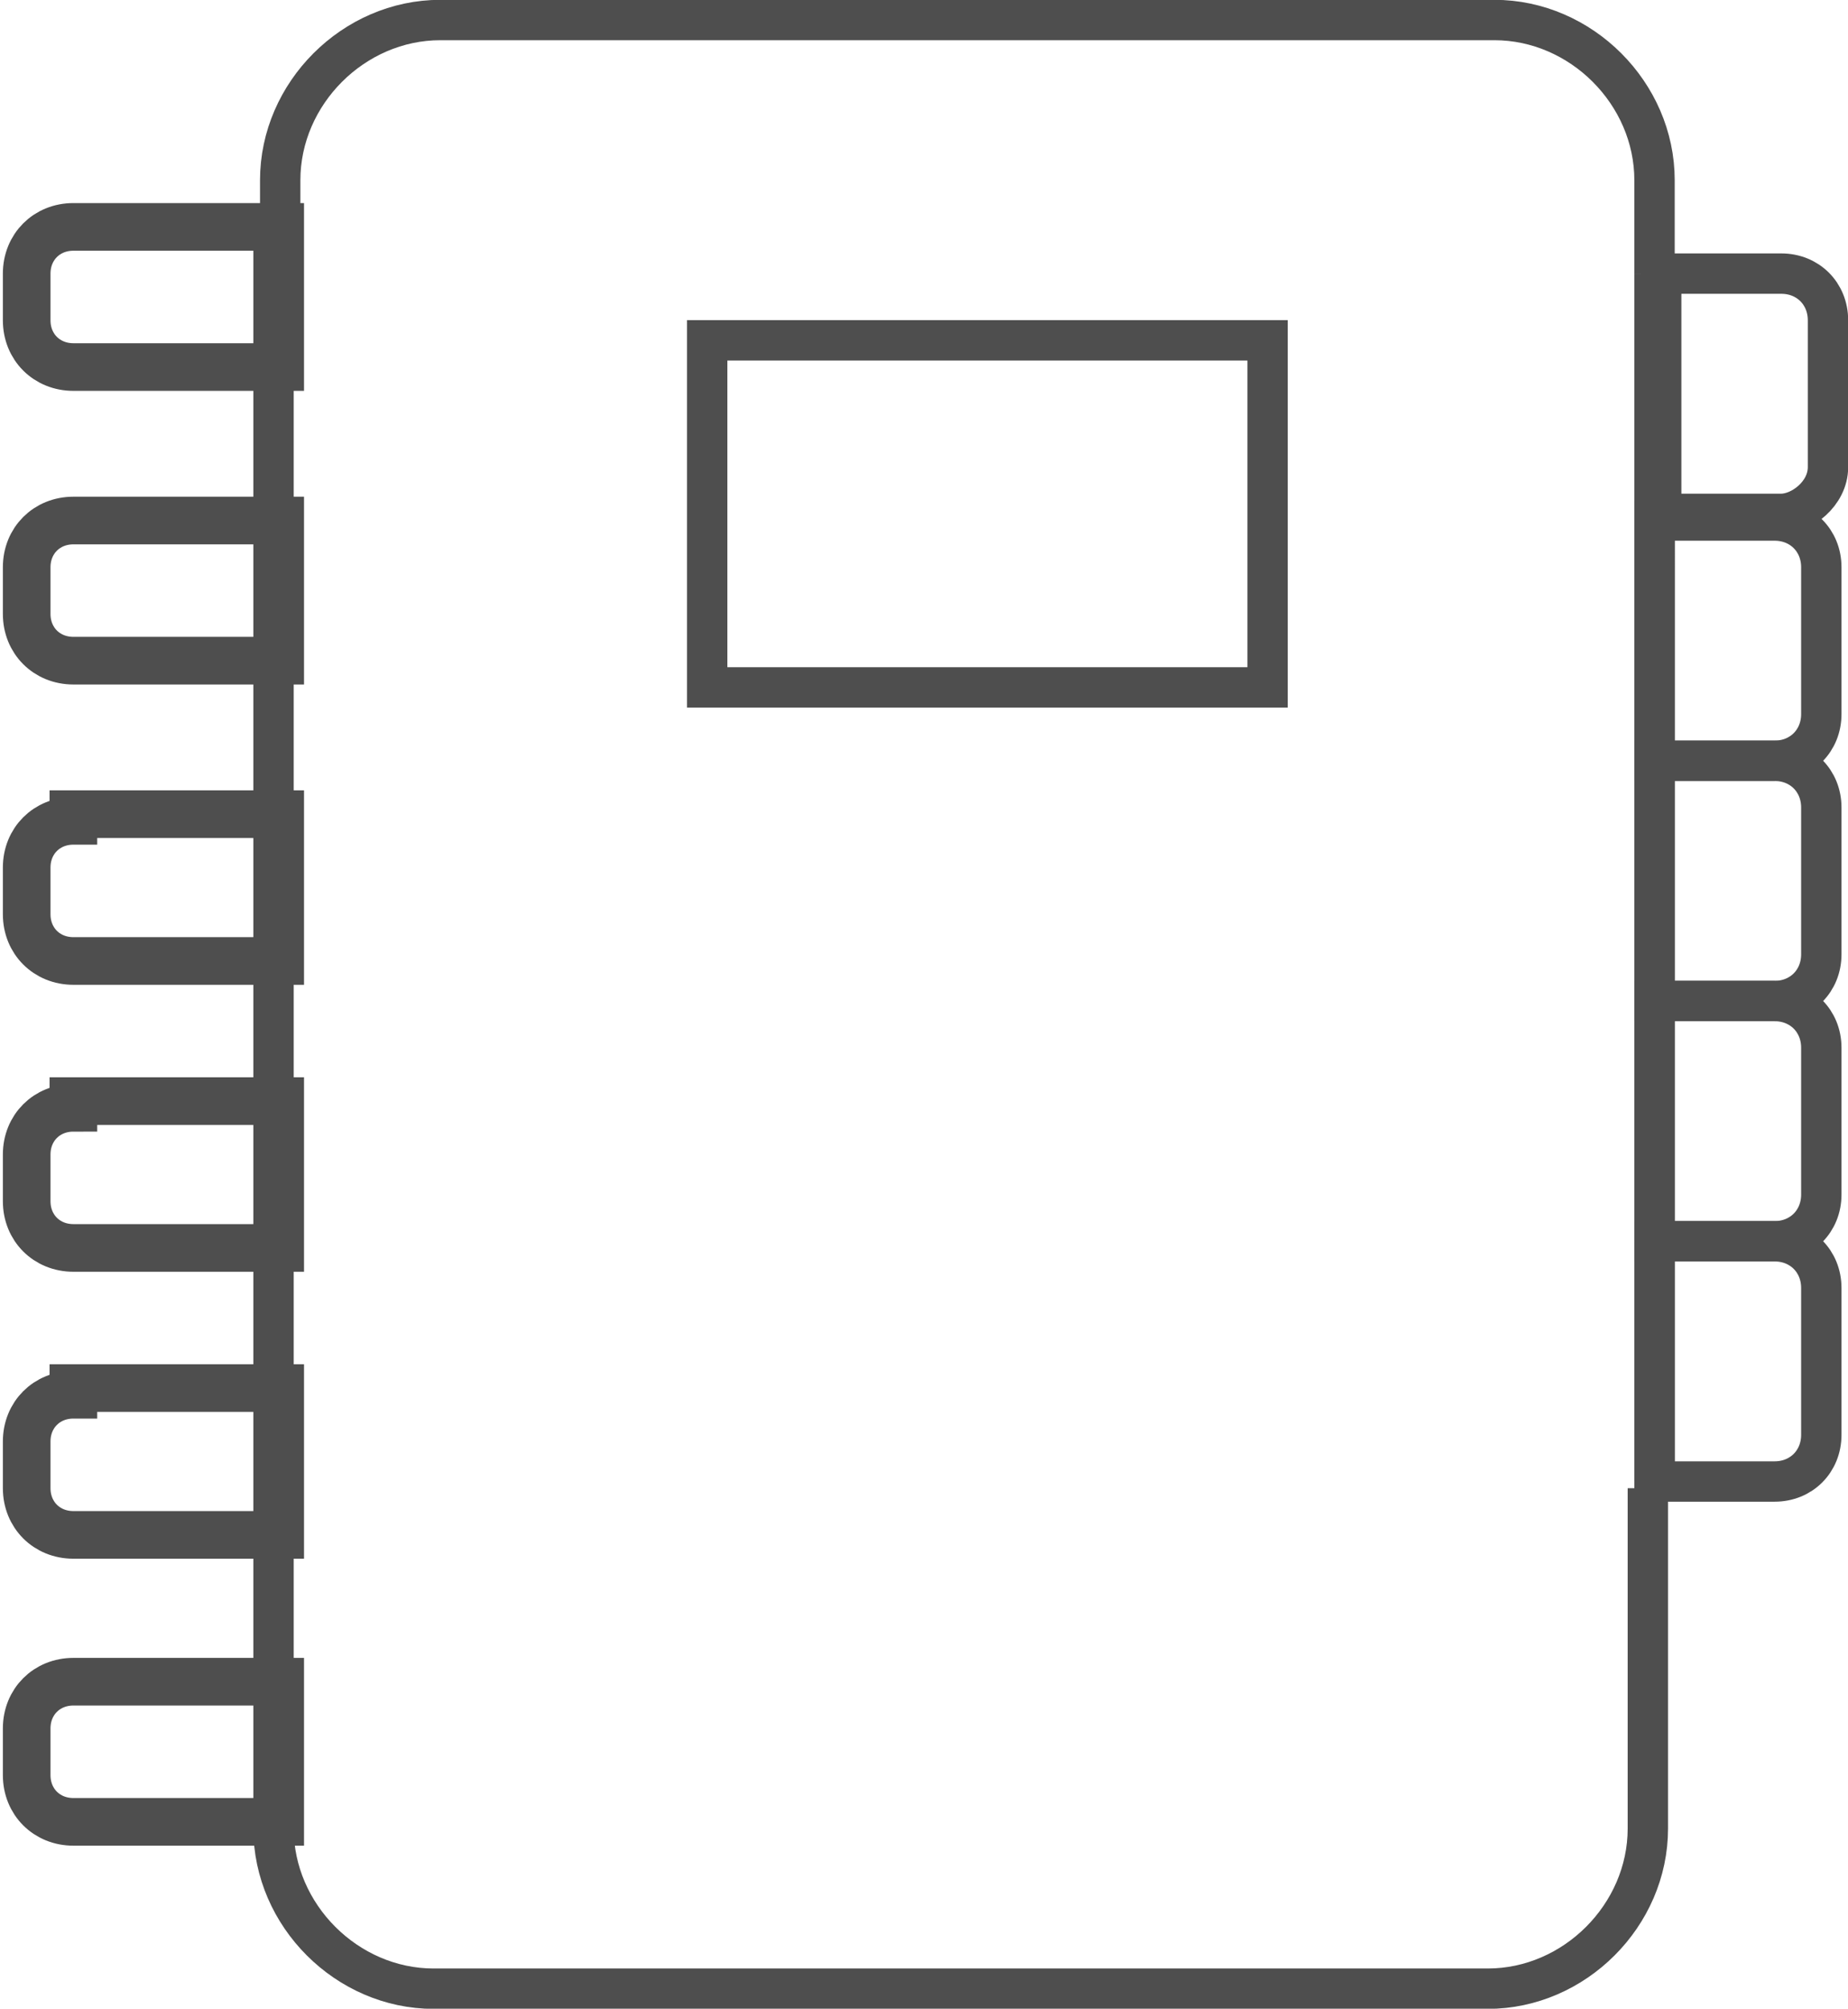
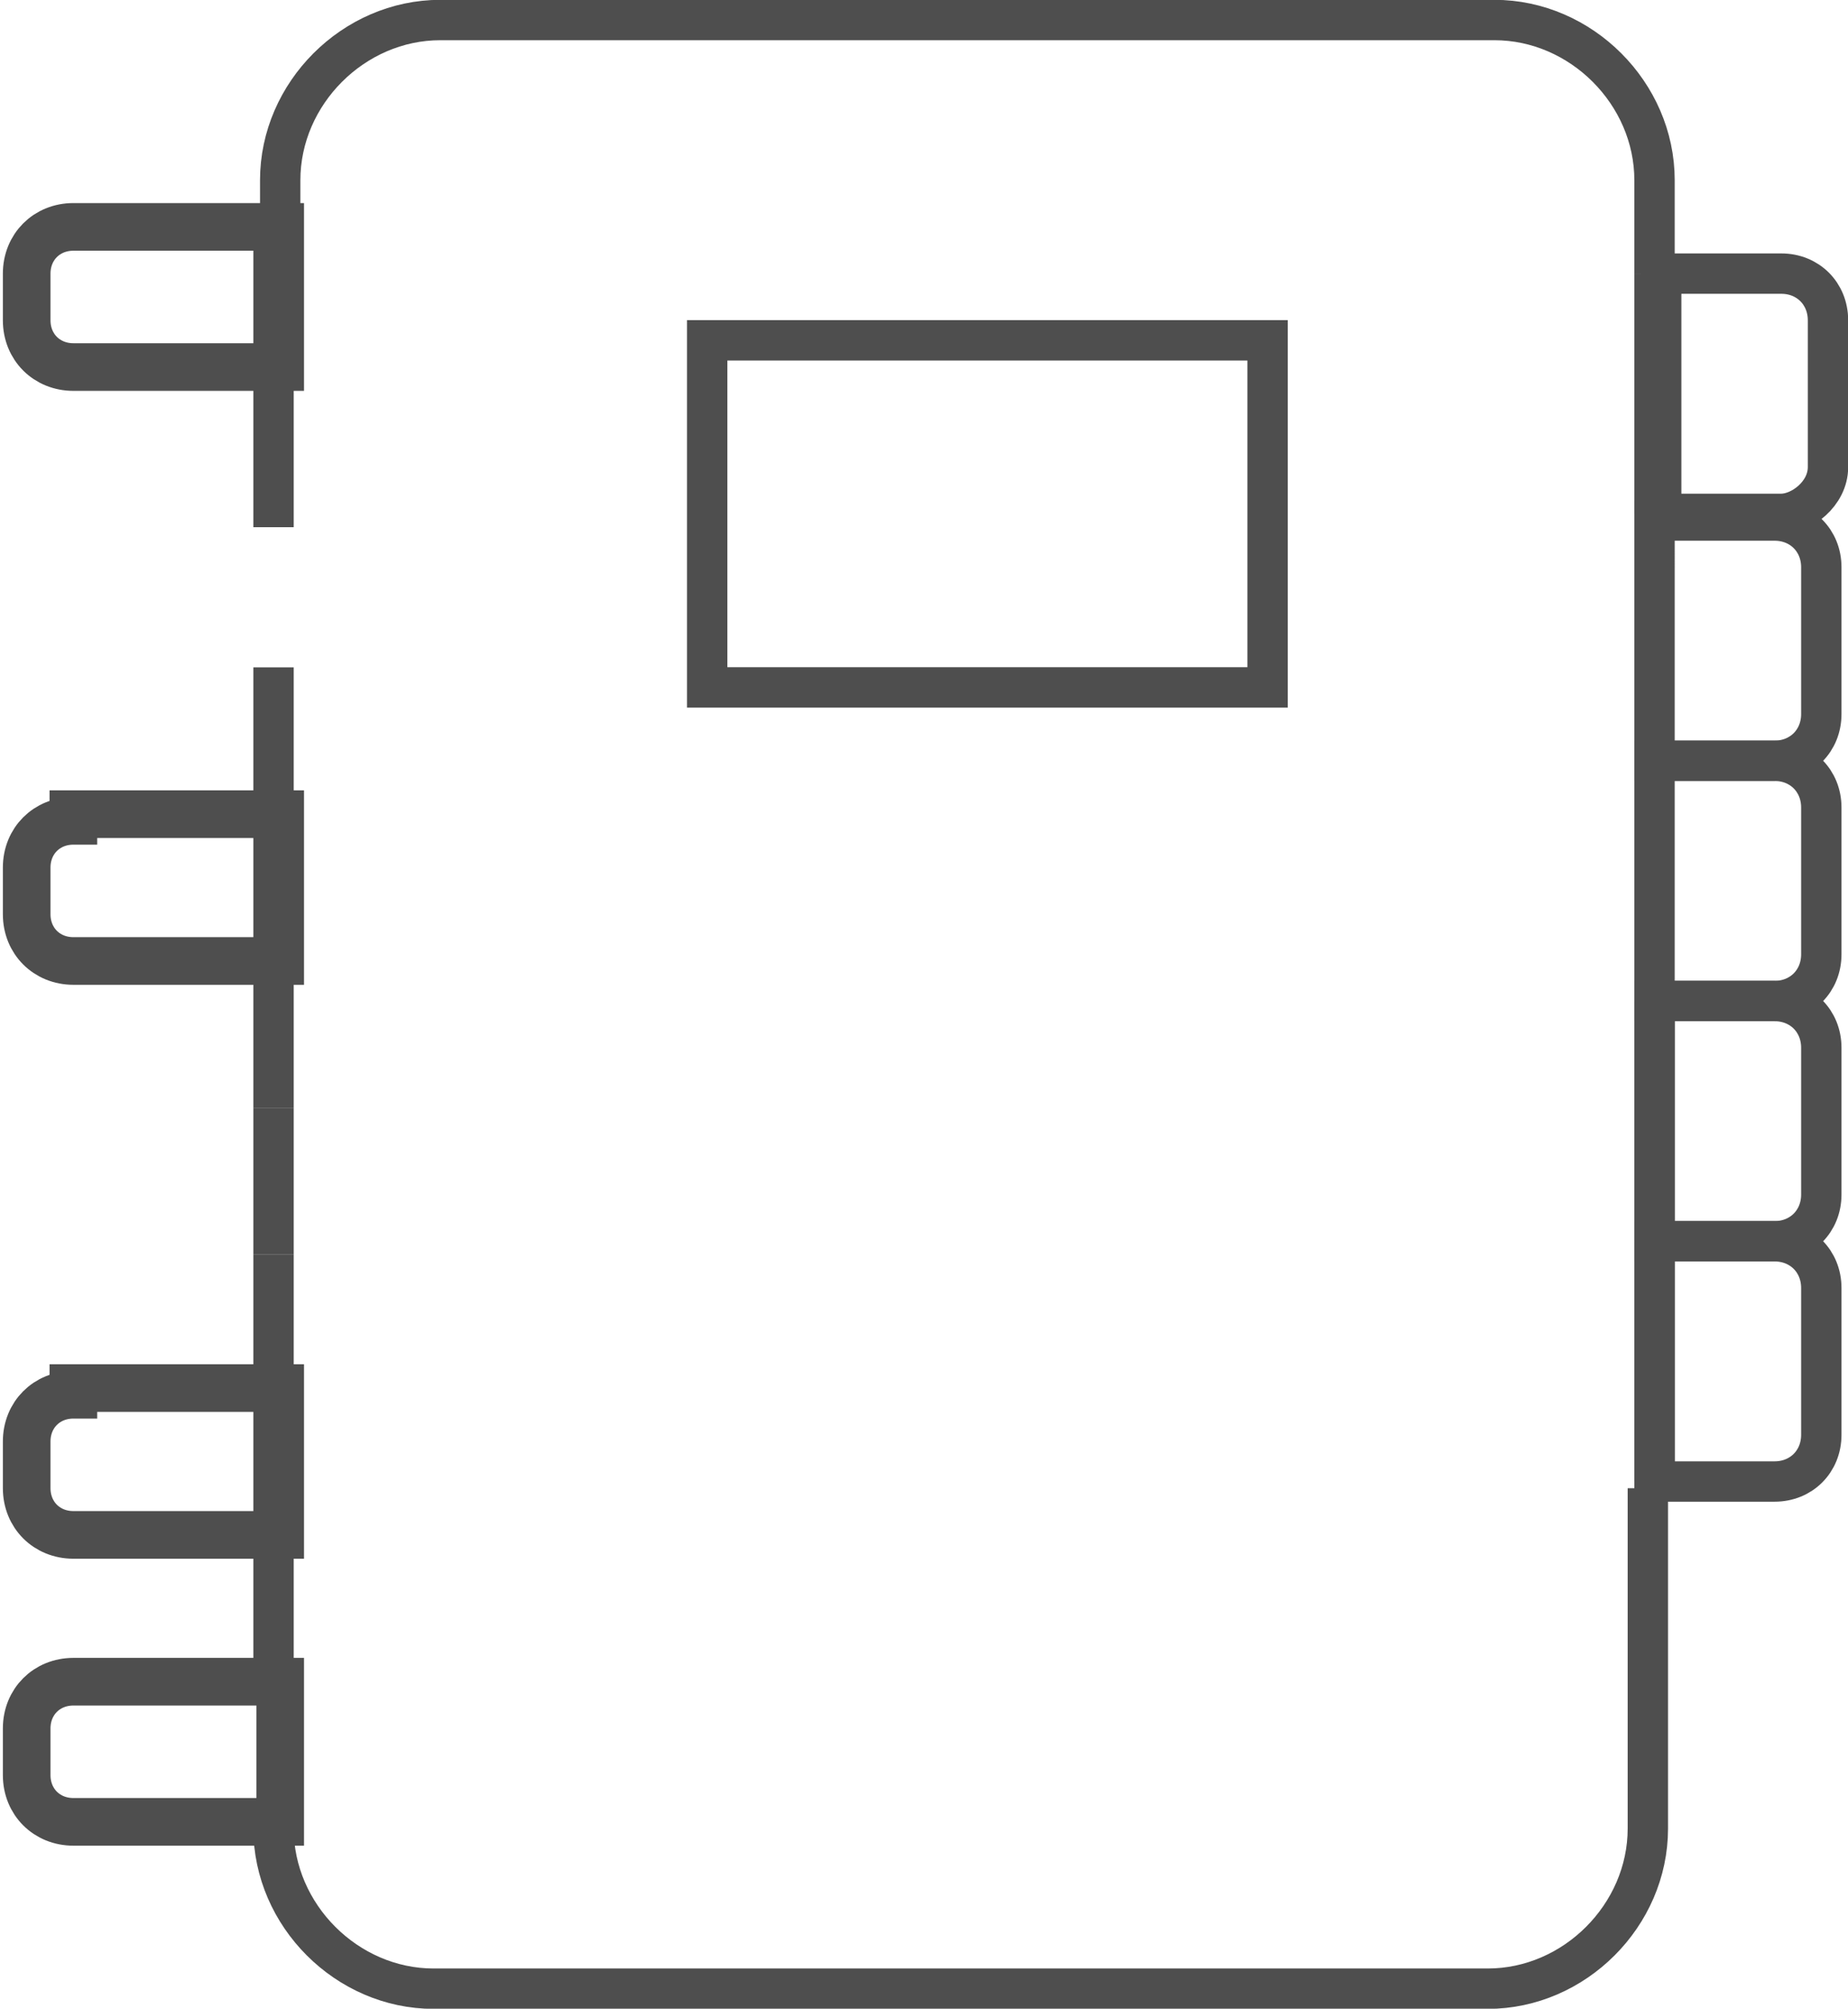
<svg xmlns="http://www.w3.org/2000/svg" version="1.1" id="Layer_1" x="0px" y="0px" viewBox="0 0 27.7 30.1" style="enable-background:new 0 0 27.7 30.1;" xml:space="preserve">
  <style type="text/css">
	.st0{fill:none;}
	.st1{fill:none;stroke:#4E4E4E;stroke-width:0.605;stroke-miterlimit:10;}
	.st2{fill:none;stroke:#4E4E4E;stroke-width:0.714;stroke-miterlimit:10;}
</style>
  <g>
    <rect x="10.6" y="5.1" class="st0" width="8.4" height="5.1" />
    <path class="st1" d="M4.1,27.4c0,1.3,1.1,2.4,2.4,2.4h15.8c1.3,0,2.4-1.1,2.4-2.4v-5.1 M4.1,23.1v2.1 M4.1,18.8v2.1 M4.1,14.5v2.1    M4.1,10v2.3 M4.1,5.6v2.3 M24.8,4.1V2.7c0-1.3-1.1-2.4-2.4-2.4H6.6c-1.3,0-2.4,1.1-2.4,2.4v0.7 M19,10.3h-8.4V5.1H19V10.3z" />
    <path class="st2" d="M1.1,3.4c-0.4,0-0.7,0.3-0.7,0.7v0.7c0,0.4,0.3,0.7,0.7,0.7h3.1V3.4H1.1z" />
    <line class="st1" x1="4.1" y1="3.4" x2="4.1" y2="5.6" />
-     <path class="st2" d="M1.1,7.8c-0.4,0-0.7,0.3-0.7,0.7v0.7c0,0.4,0.3,0.7,0.7,0.7h3.1V7.8H1.1z" />
-     <line class="st1" x1="4.1" y1="7.8" x2="4.1" y2="10" />
    <path class="st2" d="M1.1,12.3c-0.4,0-0.7,0.3-0.7,0.7v0.7c0,0.4,0.3,0.7,0.7,0.7h3.1v-2.2H1.1z" />
    <line class="st1" x1="4.1" y1="12.3" x2="4.1" y2="14.5" />
-     <path class="st2" d="M1.1,16.6c-0.4,0-0.7,0.3-0.7,0.7V18c0,0.4,0.3,0.7,0.7,0.7h3.1v-2.2H1.1z" />
    <line class="st1" x1="4.1" y1="16.6" x2="4.1" y2="18.8" />
    <path class="st2" d="M1.1,20.9c-0.4,0-0.7,0.3-0.7,0.7v0.7c0,0.4,0.3,0.7,0.7,0.7h3.1v-2.2H1.1z" />
    <line class="st1" x1="4.1" y1="20.9" x2="4.1" y2="23.1" />
    <path class="st2" d="M4.1,25.2H1.1c-0.4,0-0.7,0.3-0.7,0.7v0.7c0,0.4,0.3,0.7,0.7,0.7h3.1c0,0,0,0,0,0V25.2z" />
-     <path class="st1" d="M4.1,25.2v2.1c0,0,0,0,0,0" />
+     <path class="st1" d="M4.1,25.2c0,0,0,0,0,0" />
    <path class="st1" d="M27.4,7V4.8c0-0.4-0.3-0.7-0.7-0.7h-1.8v3.6h1.8C27,7.7,27.4,7.4,27.4,7z" />
    <line class="st1" x1="24.8" y1="7.7" x2="24.8" y2="4.1" />
    <path class="st1" d="M24.8,11.4h1.8c0.4,0,0.7-0.3,0.7-0.7V8.5c0-0.4-0.3-0.7-0.7-0.7h-1.8V11.4z" />
-     <line class="st1" x1="24.8" y1="11.4" x2="24.8" y2="7.7" />
    <path class="st1" d="M24.8,15h1.8c0.4,0,0.7-0.3,0.7-0.7v-2.2c0-0.4-0.3-0.7-0.7-0.7h-1.8V15z" />
-     <line class="st1" x1="24.8" y1="15" x2="24.8" y2="11.4" />
    <path class="st1" d="M24.8,18.6h1.8c0.4,0,0.7-0.3,0.7-0.7v-2.2c0-0.4-0.3-0.7-0.7-0.7h-1.8V18.6z" />
    <line class="st1" x1="24.8" y1="18.6" x2="24.8" y2="15" />
    <path class="st1" d="M24.8,22.2h1.8c0.4,0,0.7-0.3,0.7-0.7v-2.2c0-0.4-0.3-0.7-0.7-0.7h-1.8V22.2z" />
    <line class="st1" x1="24.8" y1="22.2" x2="24.8" y2="18.6" />
  </g>
</svg>